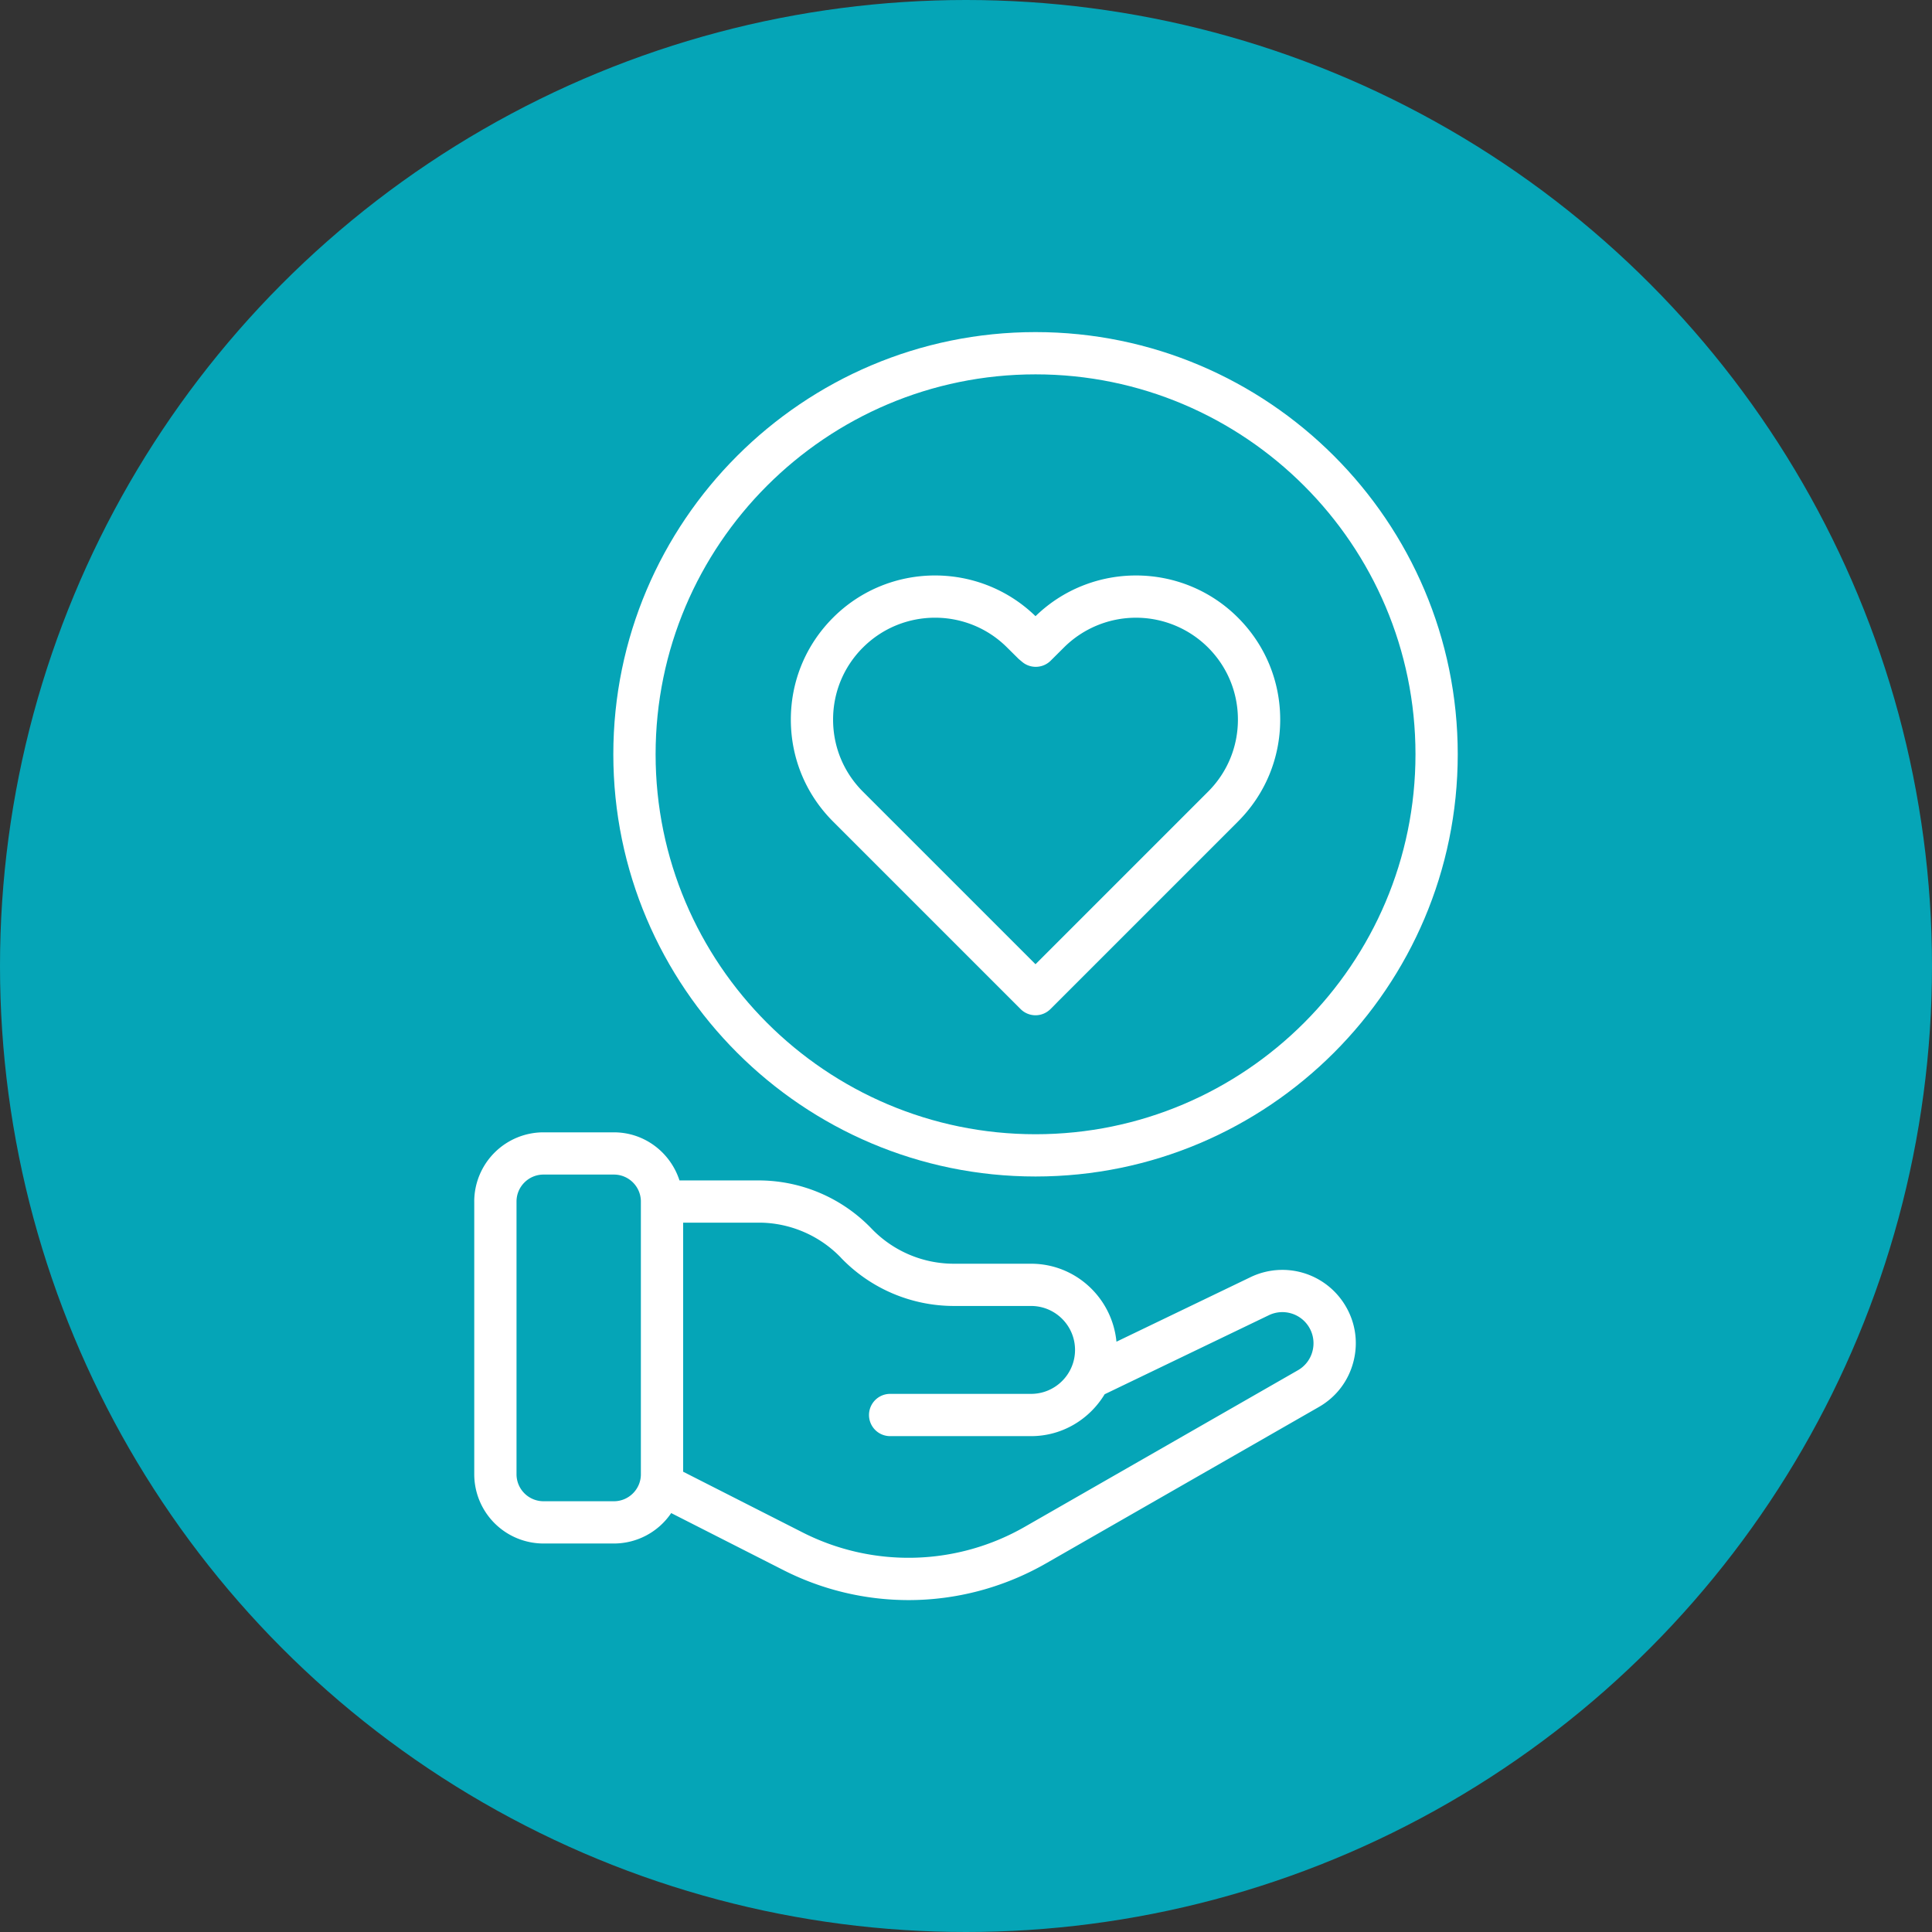
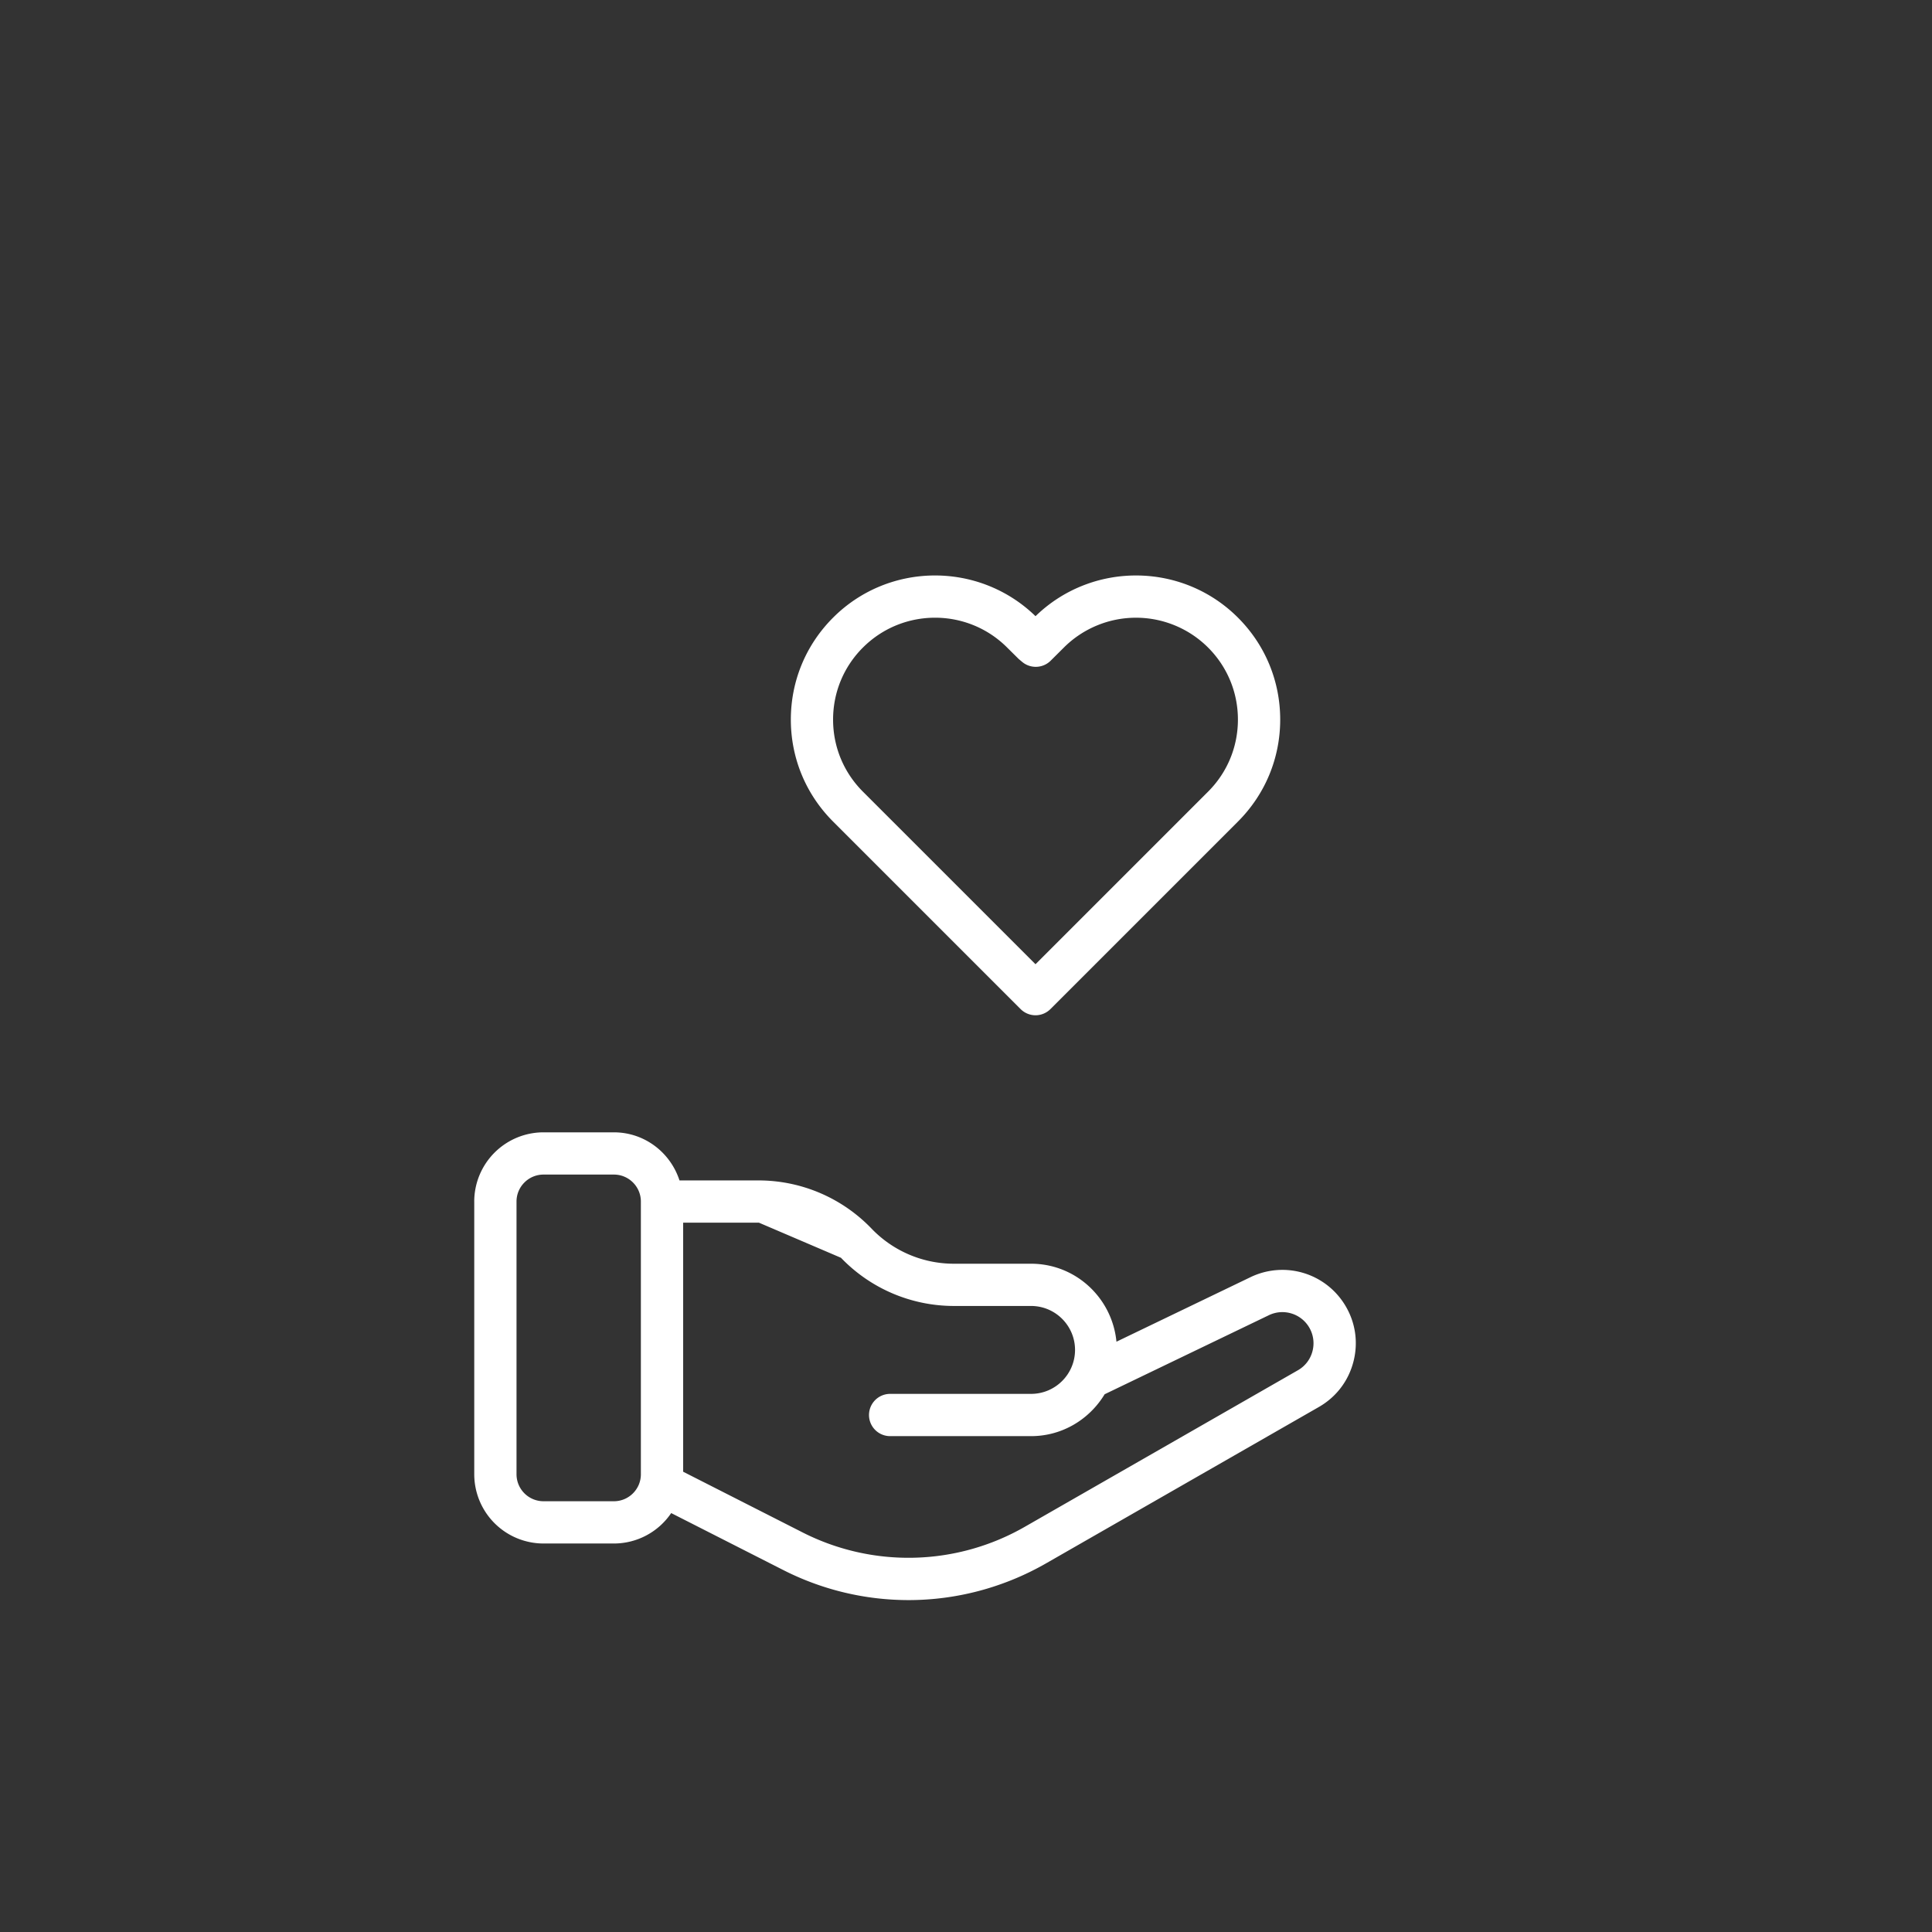
<svg xmlns="http://www.w3.org/2000/svg" version="1.1" width="512" height="512" x="0" y="0" viewBox="0 0 64 64" style="enable-background:new 0 0 512 512" xml:space="preserve" class="">
  <rect x="0" y="0" width="64" height="64" fill="#333333" stroke="none" />
-   <circle r="32" cx="32" cy="32" fill="#05a5b7" shape="circle" />
  <g transform="matrix(0.7,0,0,0.7,9.6,9.601)">
-     <path d="M8.729 43.145v12.907a3.28 3.28 0 0 0 3.276 3.276h3.333a3.276 3.276 0 0 0 2.711-1.44l5.294 2.691a13.08 13.08 0 0 0 5.936 1.427c2.247 0 4.491-.582 6.511-1.739l12.908-7.399c.829-.475 1.413-1.247 1.644-2.174s.078-1.883-.432-2.691a3.47 3.47 0 0 0-4.446-1.279l-6.344 3.054c-.2-2.065-1.924-3.69-4.041-3.69h-3.663a5.4 5.4 0 0 1-3.886-1.662 7.412 7.412 0 0 0-5.333-2.28h-3.756c-.426-1.316-1.648-2.276-3.104-2.276h-3.333a3.28 3.28 0 0 0-3.276 3.276zm17.355 2.662a7.41 7.41 0 0 0 5.333 2.28h3.663c1.147 0 2.08.933 2.08 2.08s-.933 2.08-2.08 2.08h-6.67a1 1 0 0 0 0 2h6.67c1.48 0 2.766-.8 3.481-1.982l7.77-3.74a1.473 1.473 0 0 1 2.07 1.684 1.456 1.456 0 0 1-.697.922L34.796 58.53a11.063 11.063 0 0 1-10.546.265l-5.635-2.864V44.144h3.583c1.461 0 2.878.606 3.887 1.662zm-9.47-2.662v12.907c0 .704-.573 1.276-1.276 1.276h-3.333a1.278 1.278 0 0 1-1.276-1.276V43.145c0-.704.573-1.276 1.276-1.276h3.333c.704 0 1.276.573 1.276 1.276zM34.583 34.036a.997.997 0 0 0 1.414 0l8.873-8.873c1.289-1.289 1.999-3.002 1.999-4.825s-.71-3.537-1.999-4.825c-2.636-2.637-6.914-2.66-9.58-.069-2.667-2.591-6.943-2.569-9.58.069-1.289 1.289-1.999 3.002-1.999 4.825s.71 3.536 1.999 4.825zm-7.459-17.109c.94-.94 2.176-1.411 3.411-1.411s2.47.47 3.411 1.411l.547.542.167.14c.393.328.974.306 1.341-.053l.632-.629a4.83 4.83 0 0 1 6.822 0c.911.911 1.413 2.123 1.413 3.411s-.502 2.5-1.413 3.411l-8.166 8.166-8.166-8.166c-.911-.911-1.413-2.122-1.413-3.411s.502-2.5 1.413-3.411z" fill="#ffffff" opacity="1" data-original="#000000" class="" />
-     <path d="M35.291 41.96c11.017 0 19.98-8.963 19.98-19.98S46.308 2 35.291 2 15.31 10.963 15.31 21.98s8.963 19.98 19.98 19.98zm0-37.96c9.915 0 17.98 8.066 17.98 17.98s-8.066 17.98-17.98 17.98-17.98-8.066-17.98-17.98S25.376 4 35.291 4z" fill="#ffffff" opacity="1" data-original="#000000" class="" />
+     <path d="M8.729 43.145v12.907a3.28 3.28 0 0 0 3.276 3.276h3.333a3.276 3.276 0 0 0 2.711-1.44l5.294 2.691a13.08 13.08 0 0 0 5.936 1.427c2.247 0 4.491-.582 6.511-1.739l12.908-7.399c.829-.475 1.413-1.247 1.644-2.174s.078-1.883-.432-2.691a3.47 3.47 0 0 0-4.446-1.279l-6.344 3.054c-.2-2.065-1.924-3.69-4.041-3.69h-3.663a5.4 5.4 0 0 1-3.886-1.662 7.412 7.412 0 0 0-5.333-2.28h-3.756c-.426-1.316-1.648-2.276-3.104-2.276h-3.333a3.28 3.28 0 0 0-3.276 3.276zm17.355 2.662a7.41 7.41 0 0 0 5.333 2.28h3.663c1.147 0 2.08.933 2.08 2.08s-.933 2.08-2.08 2.08h-6.67a1 1 0 0 0 0 2h6.67c1.48 0 2.766-.8 3.481-1.982l7.77-3.74a1.473 1.473 0 0 1 2.07 1.684 1.456 1.456 0 0 1-.697.922L34.796 58.53a11.063 11.063 0 0 1-10.546.265l-5.635-2.864V44.144h3.583zm-9.47-2.662v12.907c0 .704-.573 1.276-1.276 1.276h-3.333a1.278 1.278 0 0 1-1.276-1.276V43.145c0-.704.573-1.276 1.276-1.276h3.333c.704 0 1.276.573 1.276 1.276zM34.583 34.036a.997.997 0 0 0 1.414 0l8.873-8.873c1.289-1.289 1.999-3.002 1.999-4.825s-.71-3.537-1.999-4.825c-2.636-2.637-6.914-2.66-9.58-.069-2.667-2.591-6.943-2.569-9.58.069-1.289 1.289-1.999 3.002-1.999 4.825s.71 3.536 1.999 4.825zm-7.459-17.109c.94-.94 2.176-1.411 3.411-1.411s2.47.47 3.411 1.411l.547.542.167.14c.393.328.974.306 1.341-.053l.632-.629a4.83 4.83 0 0 1 6.822 0c.911.911 1.413 2.123 1.413 3.411s-.502 2.5-1.413 3.411l-8.166 8.166-8.166-8.166c-.911-.911-1.413-2.122-1.413-3.411s.502-2.5 1.413-3.411z" fill="#ffffff" opacity="1" data-original="#000000" class="" />
  </g>
</svg>